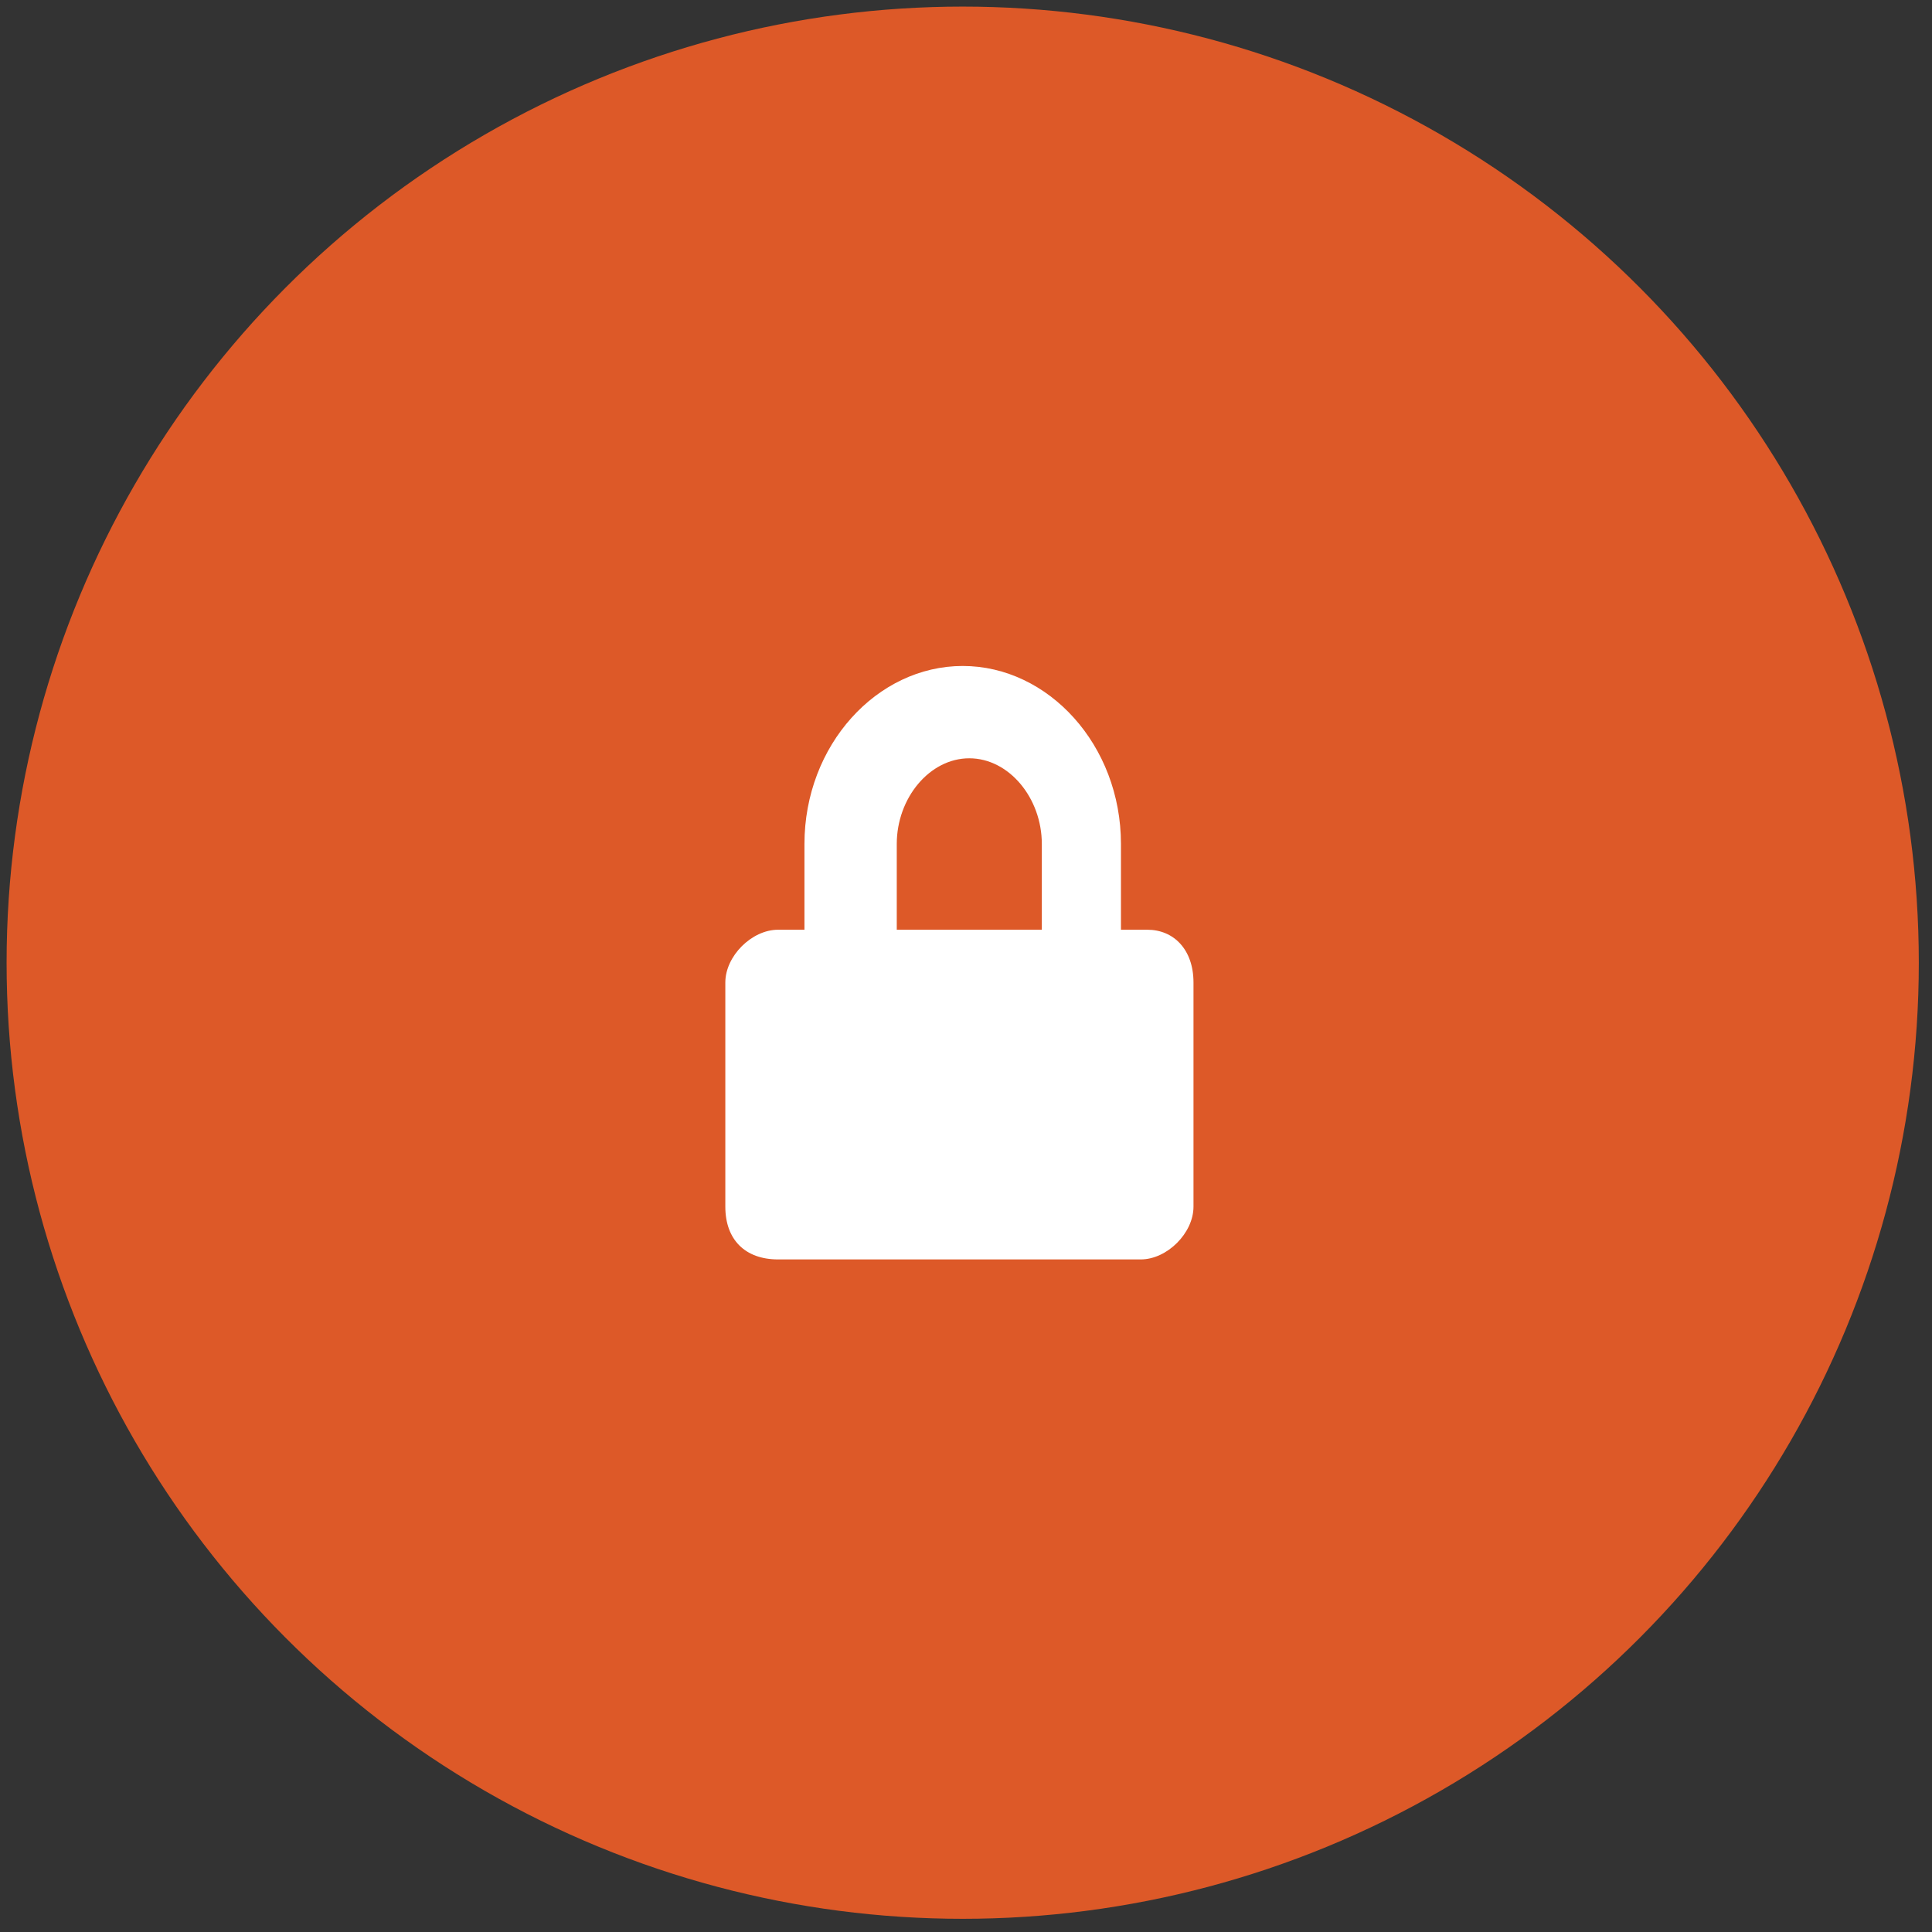
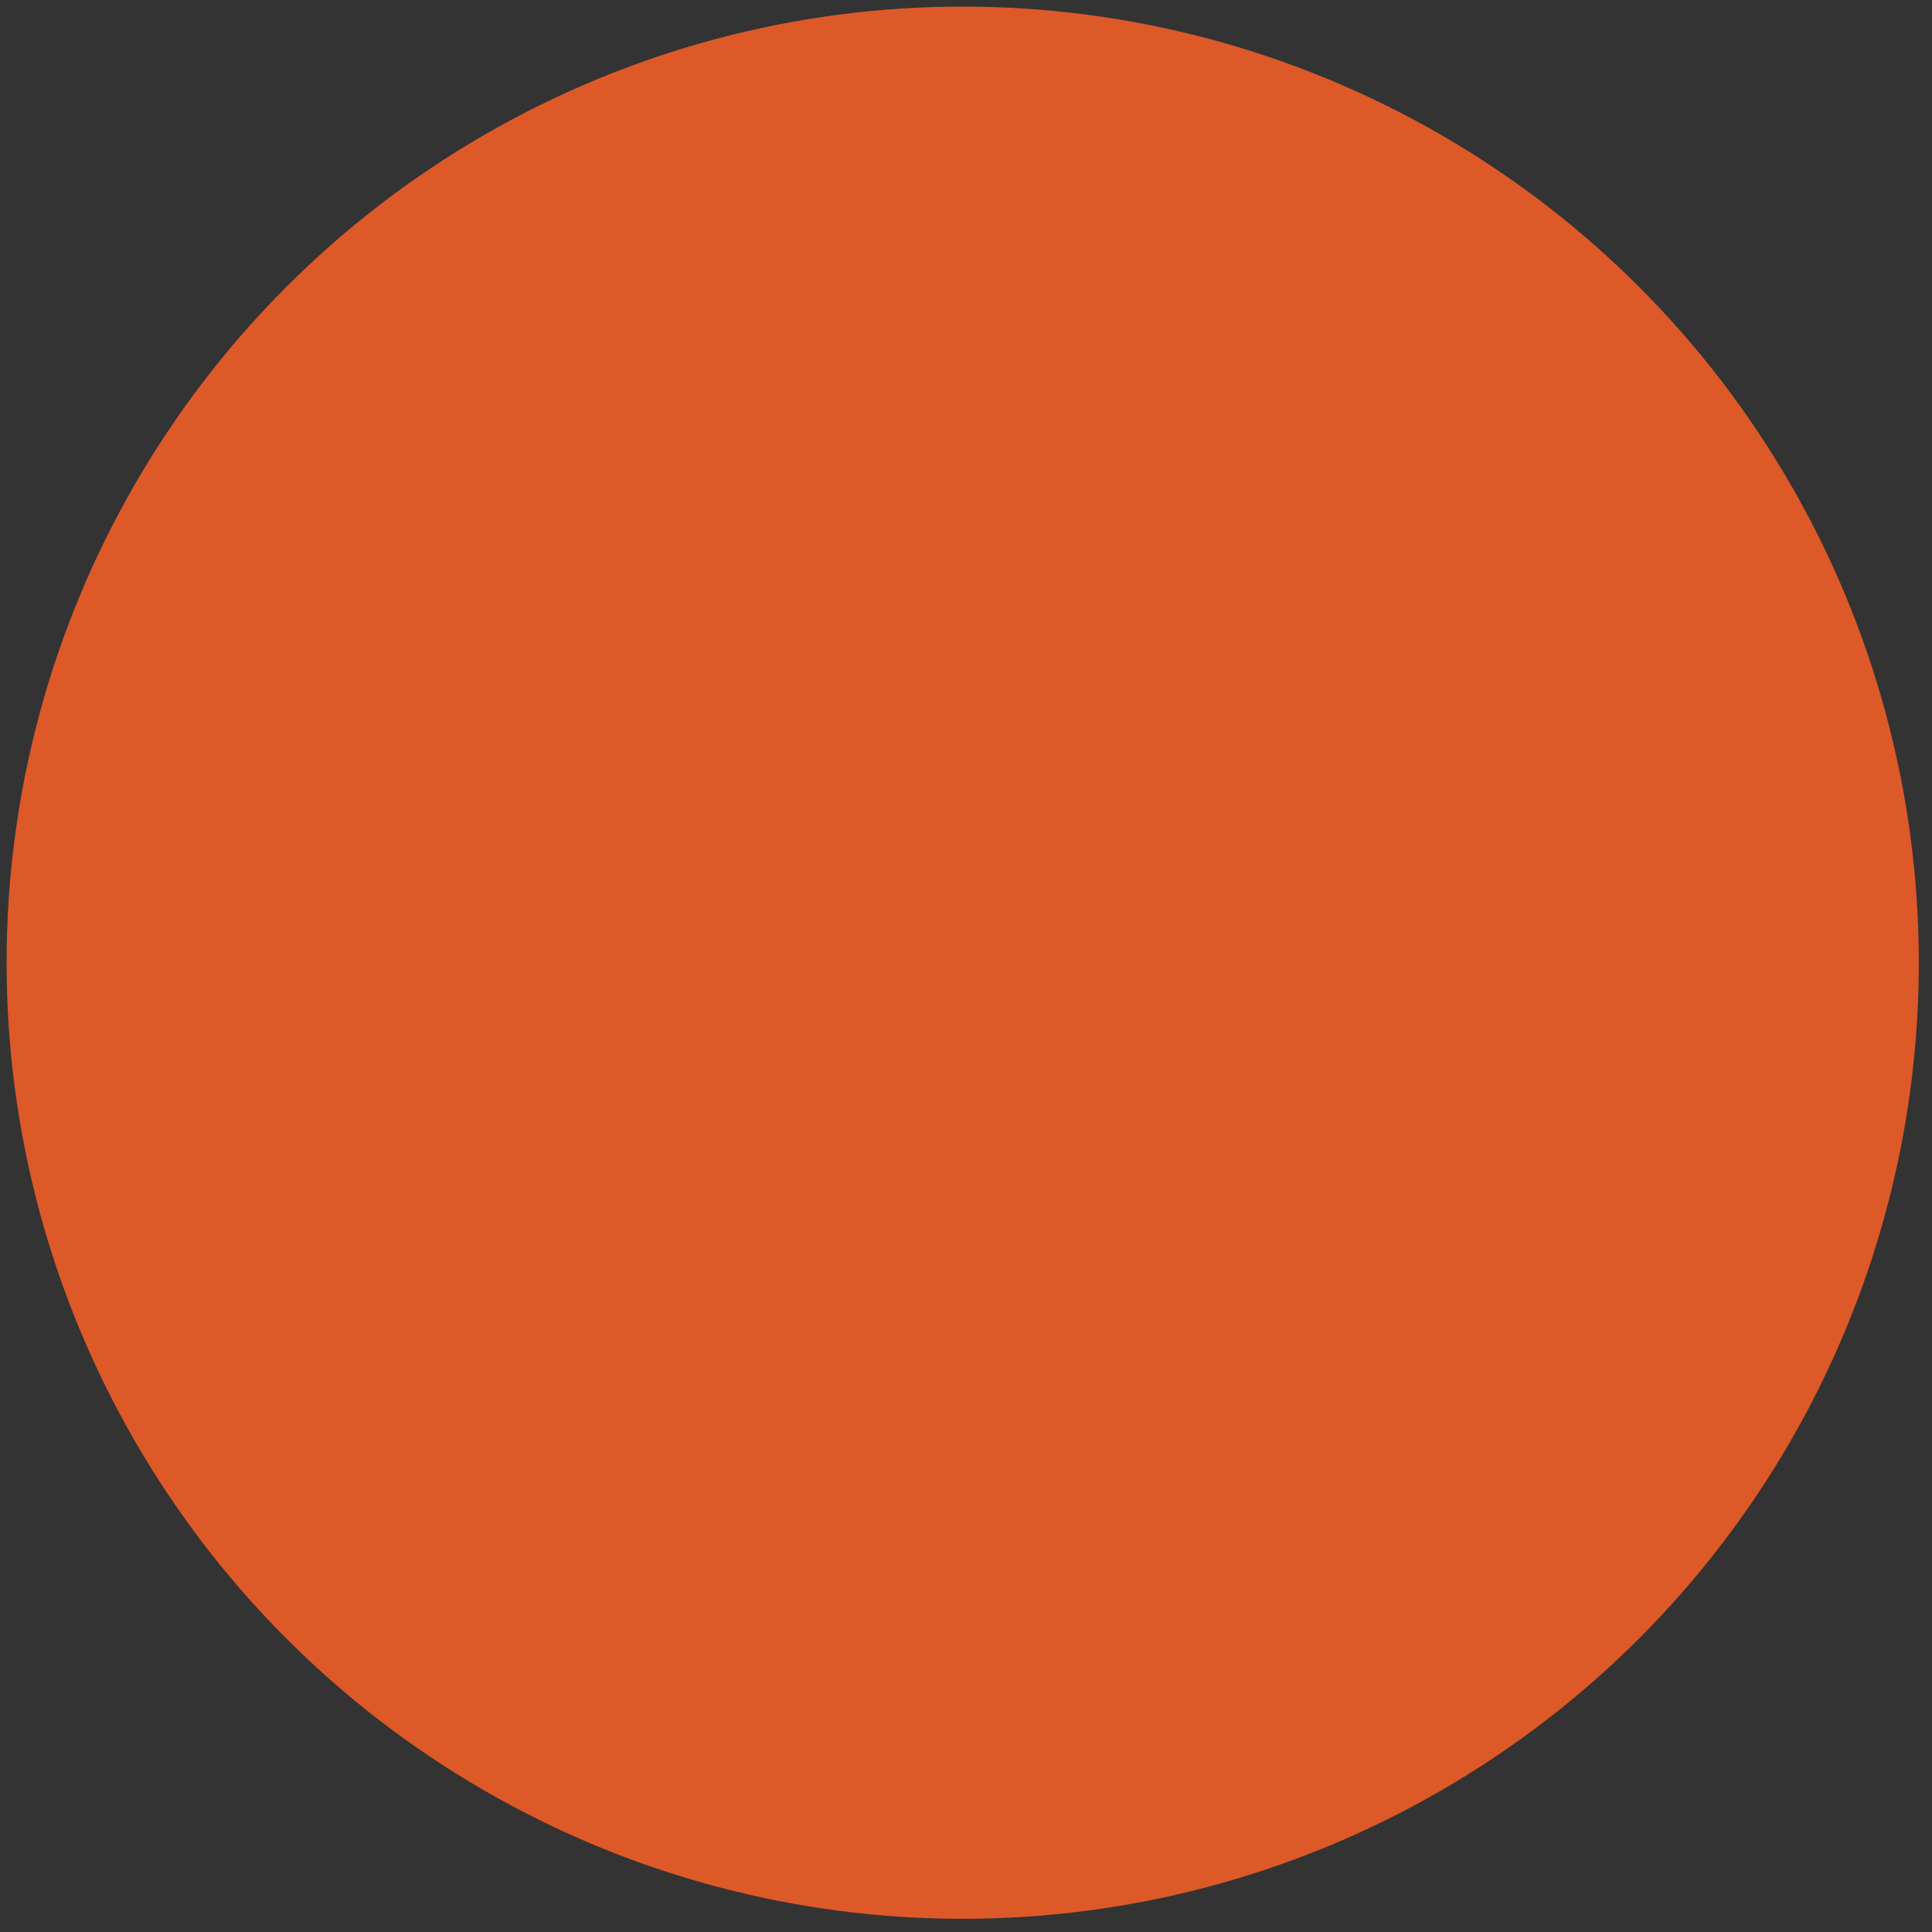
<svg xmlns="http://www.w3.org/2000/svg" version="1.1" id="Capa_1" x="0px" y="0px" viewBox="0 0 29.3 29.3" style="enable-background:new 0 0 29.3 29.3;" xml:space="preserve">
  <rect x="0" y="0" width="29.3" height="29.3" fill="#333333" stroke="none" />
  <style type="text/css">
	.st0{fill:#DD5928;}
	.st1{fill:#FFFFFF;}
</style>
  <circle class="st0" cx="14.6" cy="14.6" r="14.5" />
-   <path class="st1" d="M17.4,14.1H17v-1.3c0-1.5-1.1-2.7-2.4-2.7s-2.4,1.2-2.4,2.7v1.3h-0.4c-0.4,0-0.8,0.4-0.8,0.8v3.4  c0,0.5,0.3,0.8,0.8,0.8h5.5c0.4,0,0.8-0.4,0.8-0.8v-3.4C18.1,14.4,17.8,14.1,17.4,14.1z M15.8,14.1h-2.2v-1.3c0-0.7,0.5-1.3,1.1-1.3  s1.1,0.6,1.1,1.3V14.1z" />
</svg>